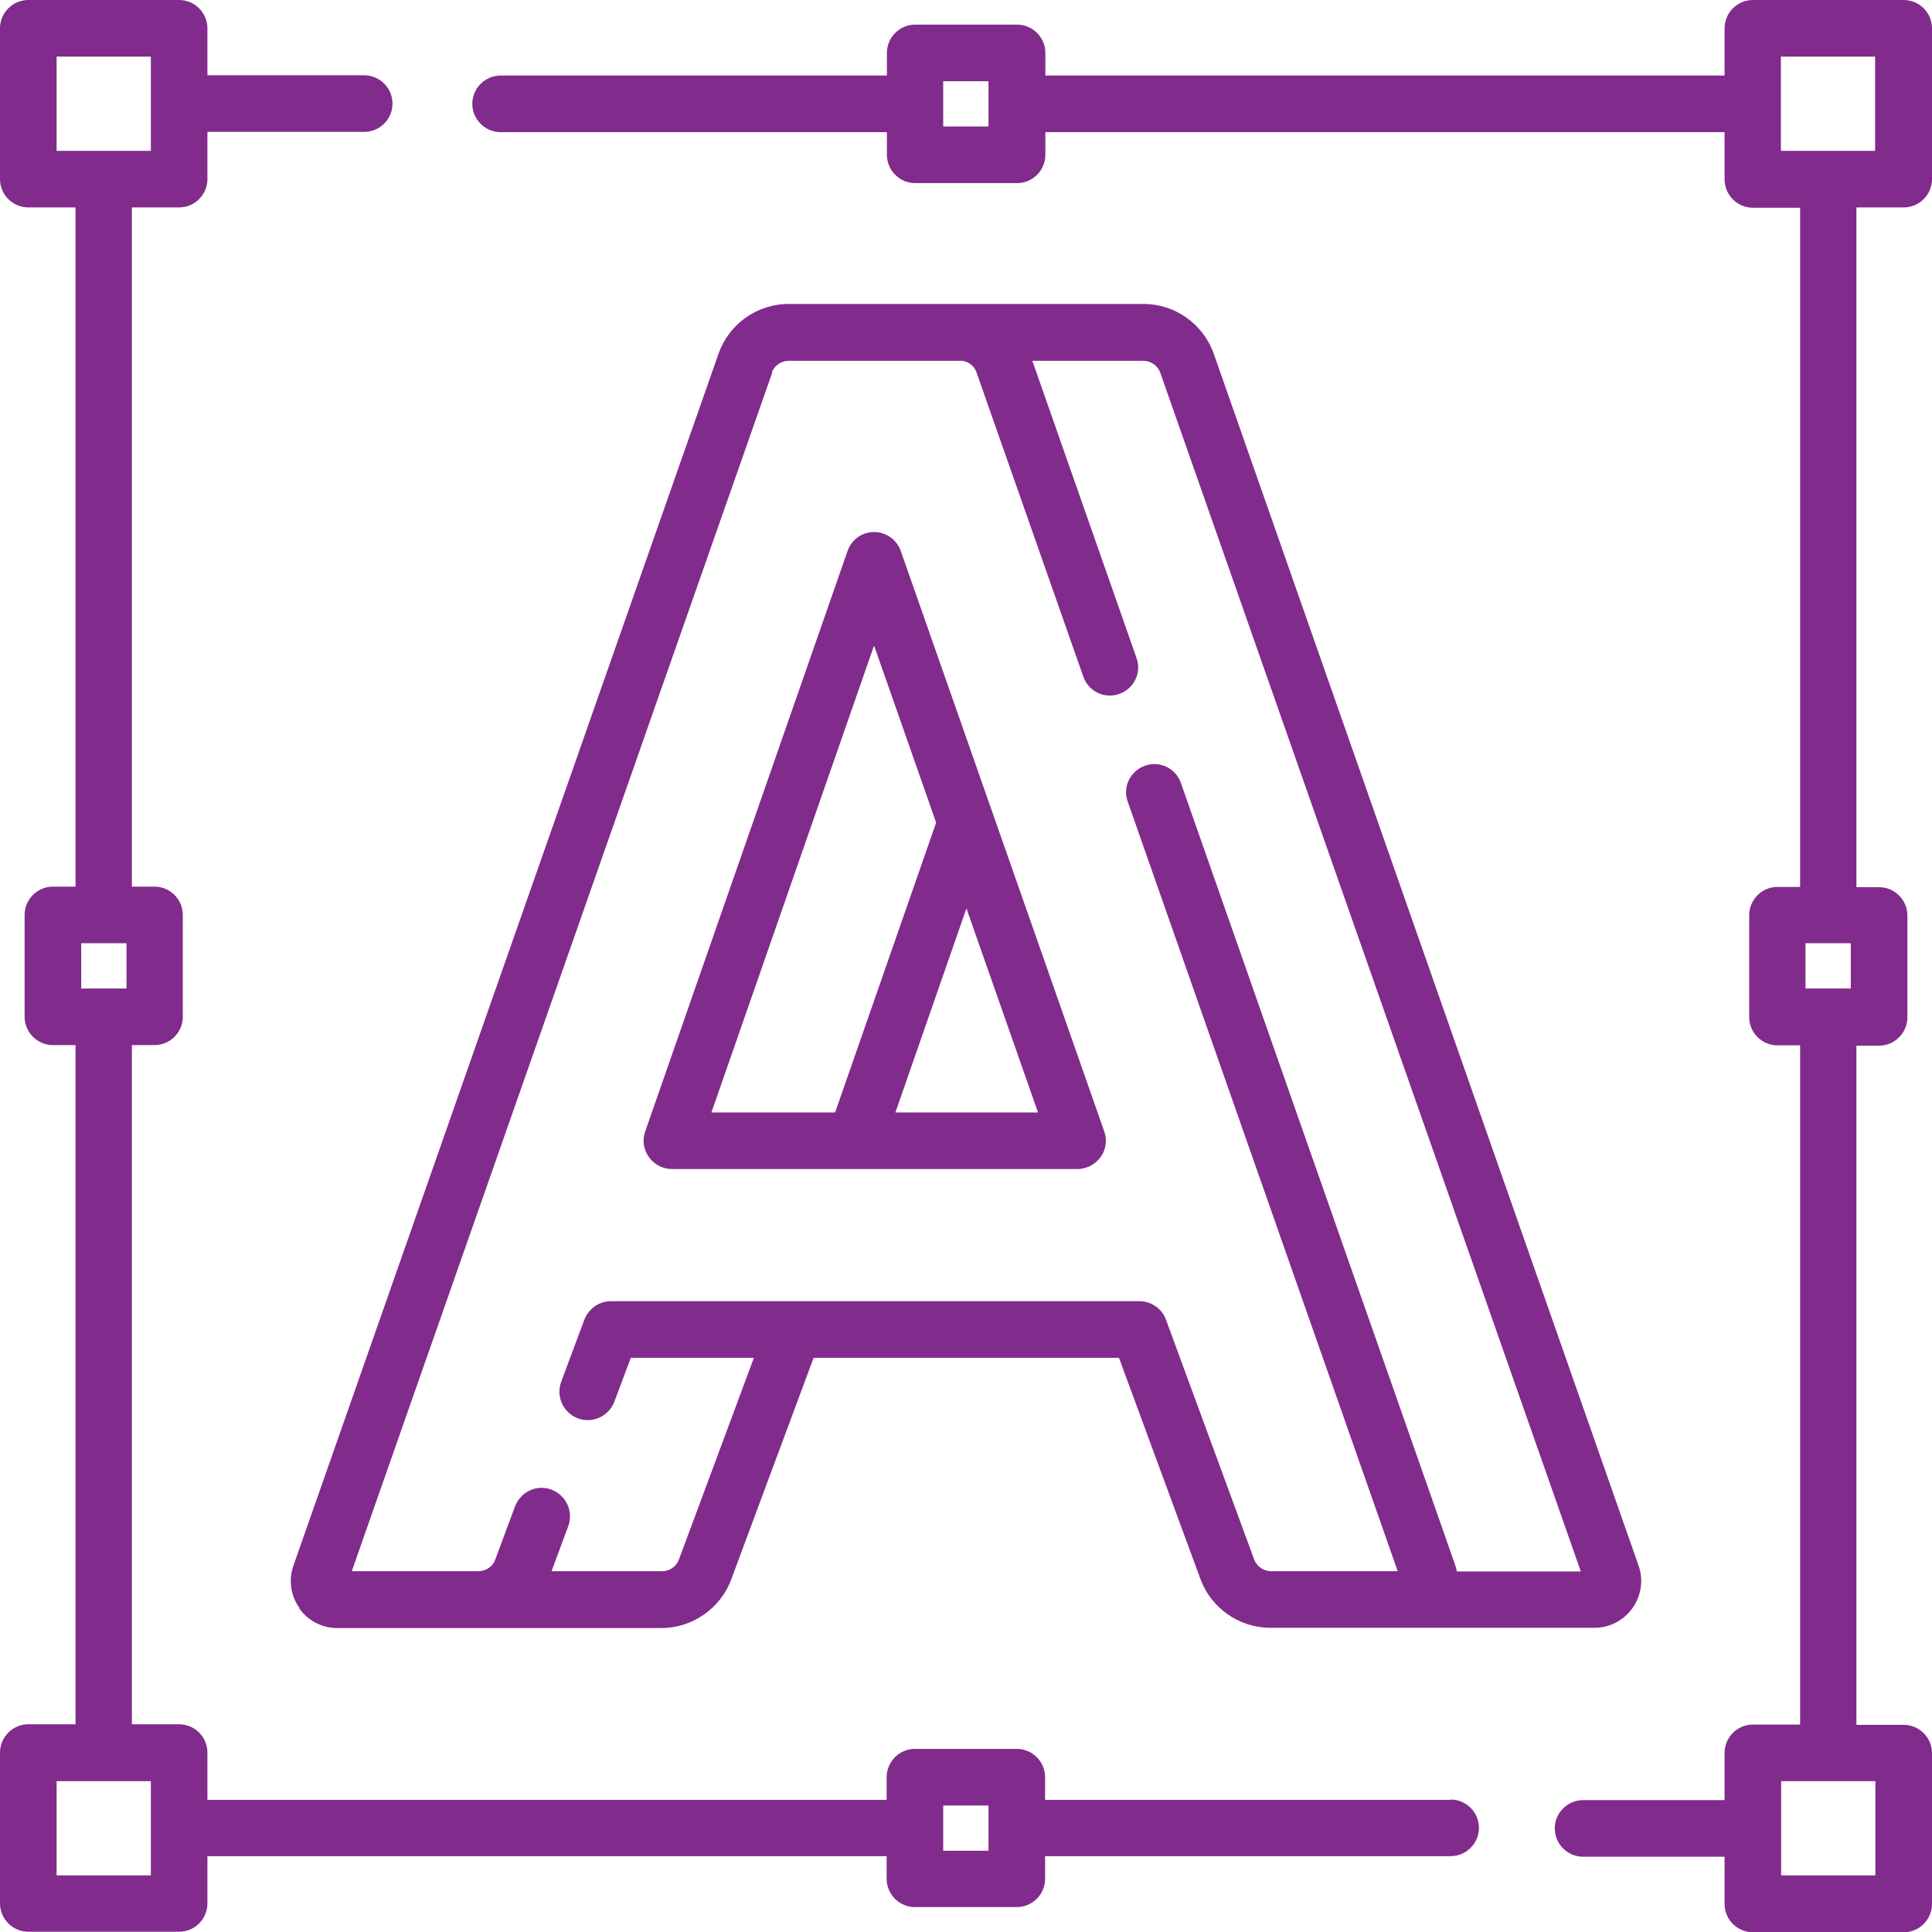
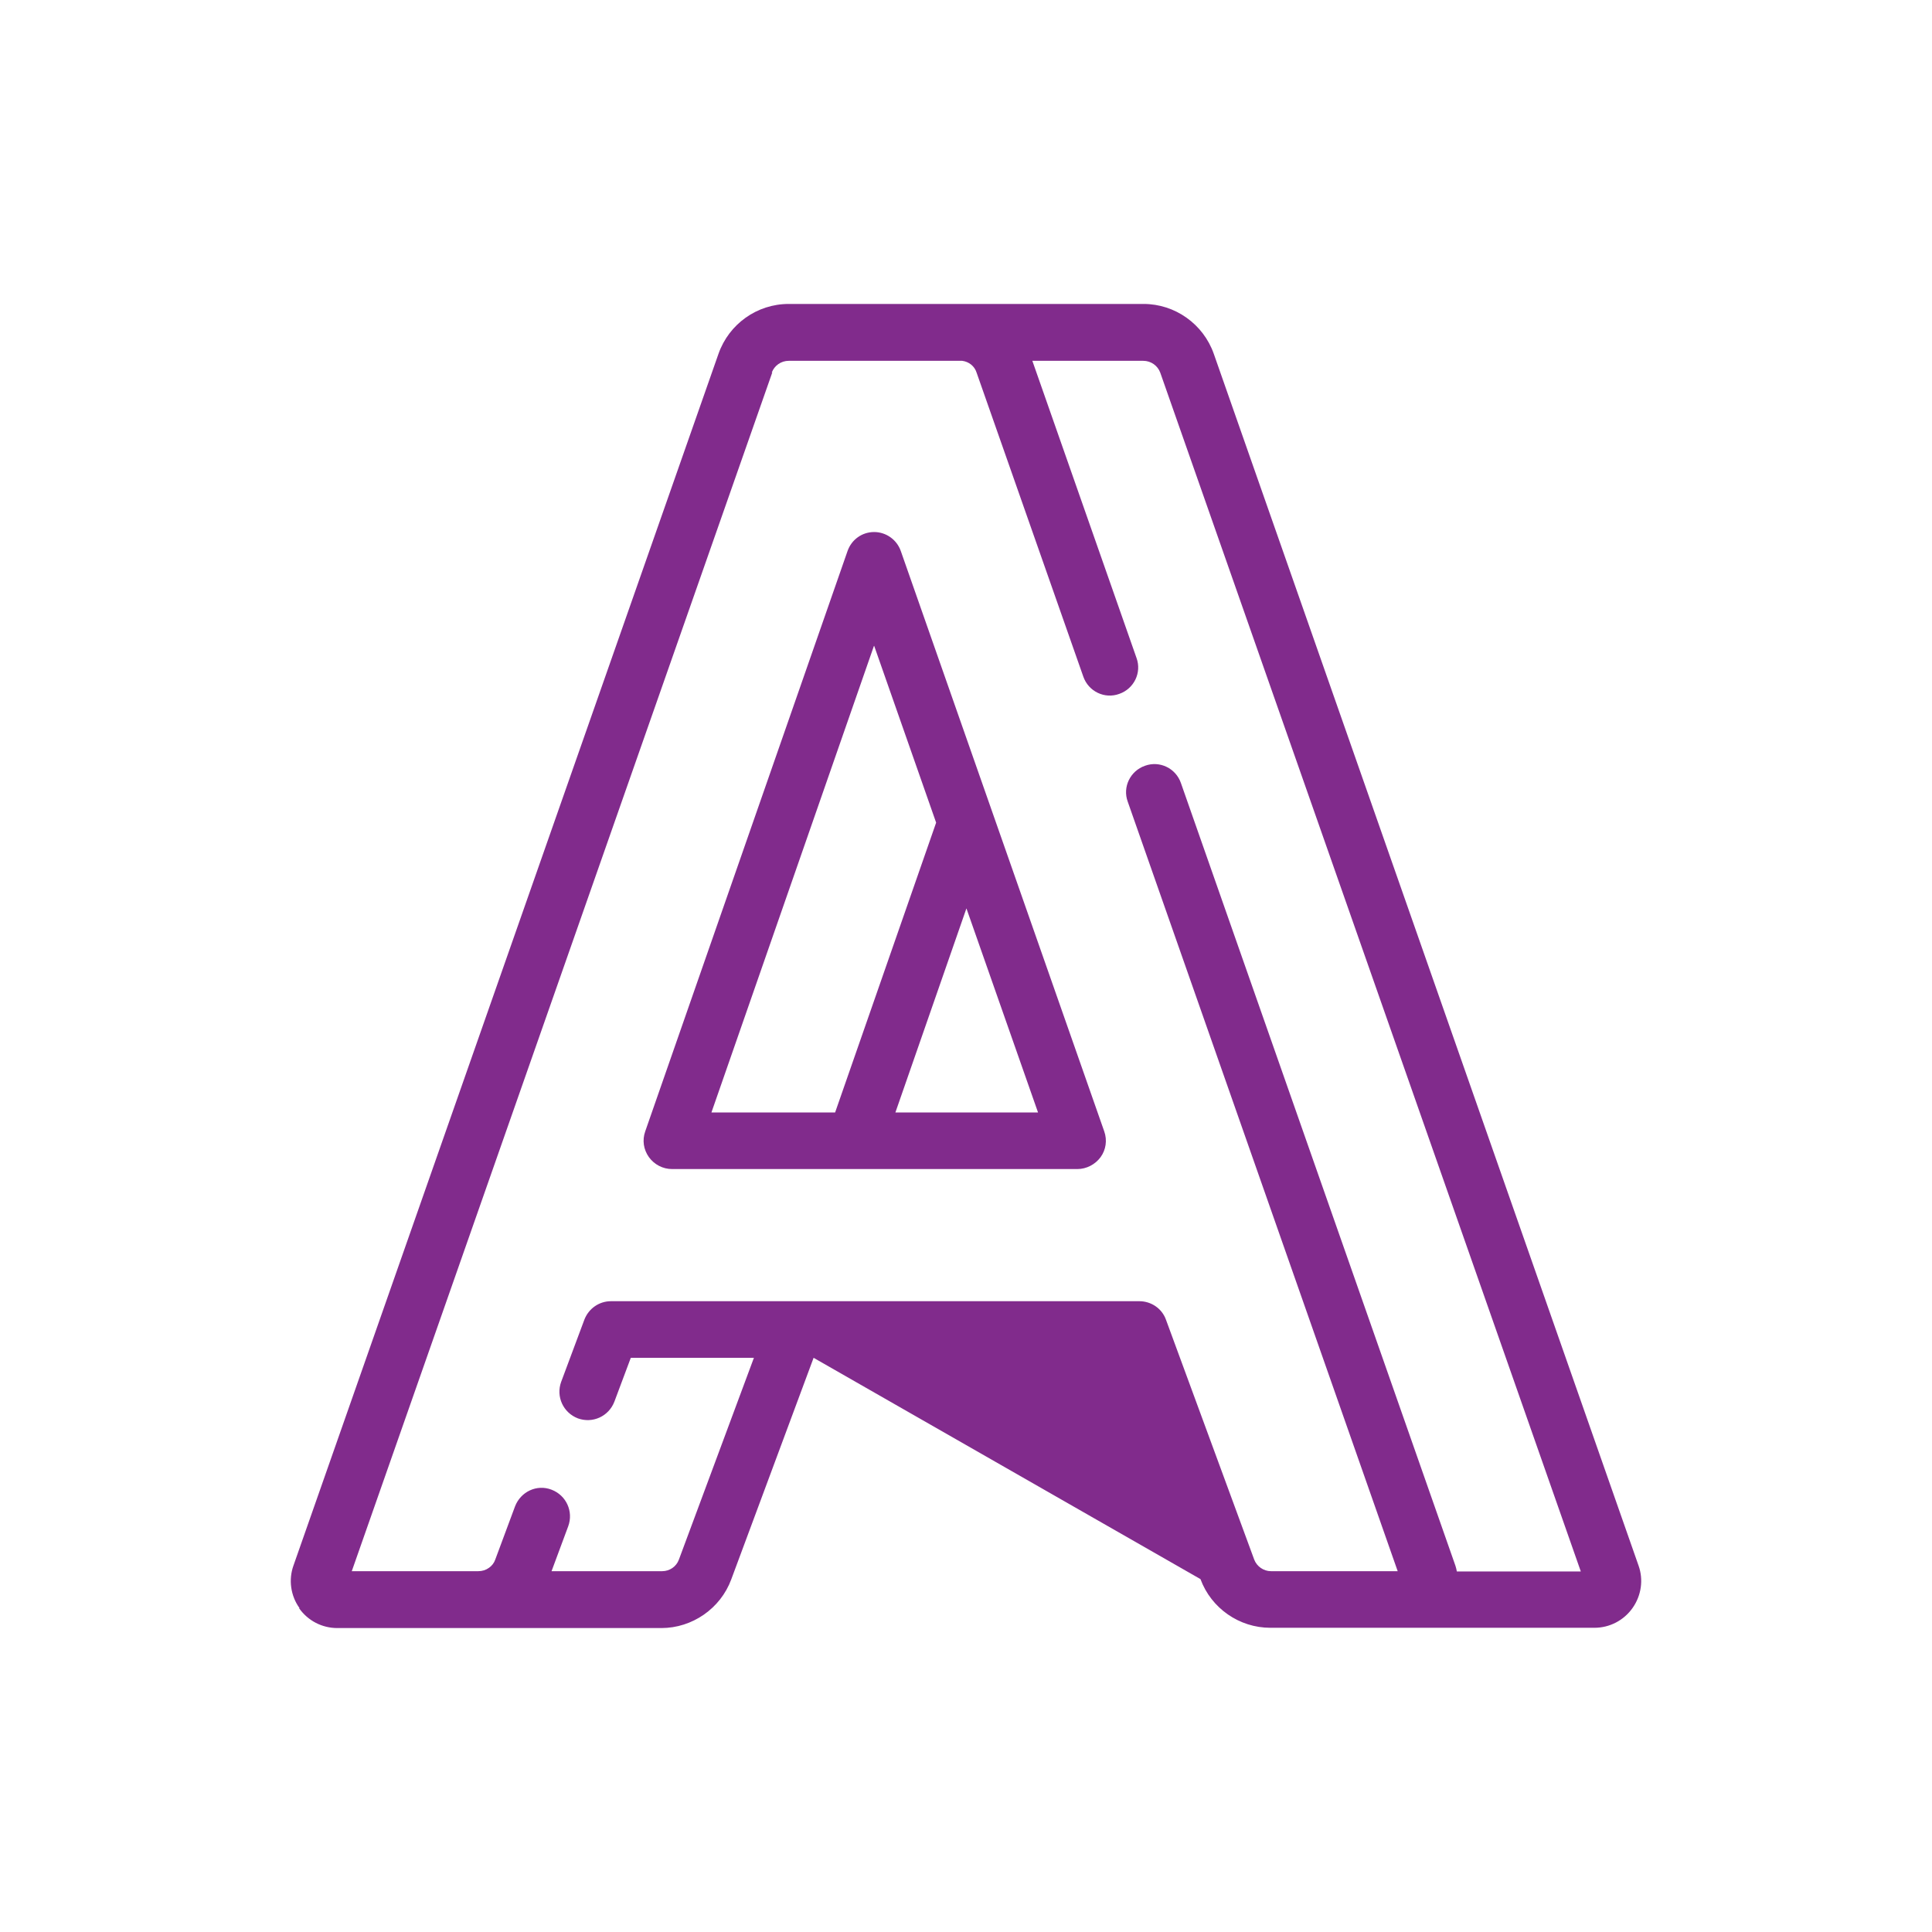
<svg xmlns="http://www.w3.org/2000/svg" width="50" height="50" viewBox="0 0 50 50" fill="none">
  <g clip-path="url(#clip0_2001_425)">
-     <path d="M37.542 46.58H27.047V45.994C27.047 45.591 26.717 45.261 26.315 45.261H23.678C23.275 45.261 22.946 45.591 22.946 45.994V46.58H5.368V45.357C5.368 44.954 5.039 44.624 4.636 44.624H3.413V27.047H3.999C4.402 27.047 4.731 26.717 4.731 26.315V23.678C4.731 23.275 4.402 22.946 3.999 22.946H3.413V5.368H4.636C5.039 5.368 5.368 5.039 5.368 4.636V3.413H9.426C9.829 3.413 10.158 3.083 10.158 2.681C10.158 2.278 9.829 1.948 9.426 1.948H5.368V0.732C5.368 0.33 5.039 0 4.636 0H0.732C0.33 0 0 0.33 0 0.732V4.636C0 5.039 0.33 5.368 0.732 5.368H1.955V22.946H1.37C0.967 22.946 0.637 23.275 0.637 23.678V26.315C0.637 26.717 0.967 27.047 1.37 27.047H1.955V44.624H0.732C0.33 44.624 0 44.954 0 45.357V49.26C0 49.663 0.33 49.993 0.732 49.993H4.636C5.039 49.993 5.368 49.663 5.368 49.26V48.037H22.946V48.623C22.946 49.026 23.275 49.355 23.678 49.355H26.315C26.717 49.355 27.047 49.026 27.047 48.623V48.037H37.542C37.945 48.037 38.275 47.708 38.275 47.305C38.275 46.902 37.945 46.572 37.542 46.572V46.58ZM1.465 1.465H3.904V3.904H1.465V1.465ZM2.102 24.41H3.274V25.582H2.102V24.41ZM3.904 48.535H1.465V46.096H3.904V48.535ZM25.582 47.898H24.41V46.726H25.582V47.898Z" fill="#812B8C" />
-     <path d="M49.268 5.368C49.67 5.368 50 5.039 50 4.636V0.732C50 0.33 49.67 0 49.268 0H45.364C44.961 0 44.632 0.33 44.632 0.732V1.955H27.054V1.37C27.054 0.967 26.725 0.637 26.322 0.637H23.685C23.282 0.637 22.953 0.967 22.953 1.37V1.955H12.956C12.553 1.955 12.223 2.285 12.223 2.688C12.223 3.091 12.553 3.42 12.956 3.42H22.953V4.006C22.953 4.409 23.282 4.739 23.685 4.739H26.322C26.725 4.739 27.054 4.409 27.054 4.006V3.42H44.632V4.643C44.632 5.046 44.961 5.376 45.364 5.376H46.587V22.953H46.001C45.598 22.953 45.269 23.283 45.269 23.685V26.322C45.269 26.725 45.598 27.054 46.001 27.054H46.587V44.632H45.364C44.961 44.632 44.632 44.961 44.632 45.364V46.587H40.97C40.567 46.587 40.237 46.917 40.237 47.319C40.237 47.722 40.567 48.052 40.97 48.052H44.632V49.275C44.632 49.678 44.961 50.007 45.364 50.007H49.268C49.67 50.007 50 49.678 50 49.275V45.371C50 44.968 49.67 44.639 49.268 44.639H48.044V27.062H48.63C49.033 27.062 49.363 26.732 49.363 26.329V23.693C49.363 23.29 49.033 22.96 48.63 22.96H48.044V5.368H49.268ZM25.582 3.274H24.41V2.102H25.582V3.274ZM48.535 48.535H46.096V46.096H48.535V48.535ZM47.898 25.582H46.726V24.41H47.898V25.582ZM46.089 1.465H48.528V3.904H46.089V1.465Z" fill="#812B8C" />
-     <path d="M7.741 41.621C7.968 41.944 8.335 42.134 8.73 42.134H12.363H17.116C17.914 42.134 18.646 41.629 18.925 40.874L21.056 35.14H28.959L31.068 40.867C31.346 41.621 32.071 42.127 32.877 42.127H36.517H41.263C41.658 42.127 42.024 41.936 42.251 41.614C42.478 41.292 42.537 40.882 42.405 40.516L31.412 9.155C31.141 8.386 30.409 7.866 29.596 7.866H24.843H20.412C19.591 7.866 18.866 8.386 18.595 9.155L7.595 40.516C7.463 40.882 7.522 41.299 7.749 41.614L7.741 41.621ZM19.972 9.646C20.038 9.462 20.214 9.338 20.412 9.338H24.843C24.864 9.338 24.887 9.338 24.901 9.338C25.077 9.36 25.223 9.477 25.275 9.646L28.036 17.511C28.168 17.892 28.585 18.097 28.966 17.958C29.347 17.826 29.552 17.409 29.413 17.028L26.717 9.338H29.588C29.786 9.338 29.962 9.462 30.028 9.646L40.911 40.669H37.703C37.696 40.618 37.681 40.574 37.667 40.523L30.562 20.265C30.431 19.884 30.013 19.679 29.632 19.818C29.252 19.95 29.046 20.368 29.186 20.748L36.172 40.662H32.892C32.701 40.662 32.525 40.538 32.459 40.362L30.174 34.151C30.072 33.866 29.794 33.675 29.486 33.675H15.812C15.505 33.675 15.234 33.866 15.124 34.151L14.523 35.762C14.384 36.143 14.575 36.561 14.955 36.707C15.336 36.846 15.754 36.656 15.9 36.275L16.325 35.14H19.511L17.57 40.362C17.504 40.545 17.328 40.662 17.138 40.662H14.274L14.706 39.498C14.845 39.117 14.655 38.699 14.274 38.553C13.893 38.406 13.476 38.604 13.329 38.985L12.817 40.362C12.787 40.45 12.729 40.523 12.656 40.574C12.575 40.633 12.48 40.662 12.377 40.662H9.104L19.987 9.638L19.972 9.646Z" fill="#812B8C" />
+     <path d="M7.741 41.621C7.968 41.944 8.335 42.134 8.73 42.134H12.363H17.116C17.914 42.134 18.646 41.629 18.925 40.874L21.056 35.14L31.068 40.867C31.346 41.621 32.071 42.127 32.877 42.127H36.517H41.263C41.658 42.127 42.024 41.936 42.251 41.614C42.478 41.292 42.537 40.882 42.405 40.516L31.412 9.155C31.141 8.386 30.409 7.866 29.596 7.866H24.843H20.412C19.591 7.866 18.866 8.386 18.595 9.155L7.595 40.516C7.463 40.882 7.522 41.299 7.749 41.614L7.741 41.621ZM19.972 9.646C20.038 9.462 20.214 9.338 20.412 9.338H24.843C24.864 9.338 24.887 9.338 24.901 9.338C25.077 9.36 25.223 9.477 25.275 9.646L28.036 17.511C28.168 17.892 28.585 18.097 28.966 17.958C29.347 17.826 29.552 17.409 29.413 17.028L26.717 9.338H29.588C29.786 9.338 29.962 9.462 30.028 9.646L40.911 40.669H37.703C37.696 40.618 37.681 40.574 37.667 40.523L30.562 20.265C30.431 19.884 30.013 19.679 29.632 19.818C29.252 19.95 29.046 20.368 29.186 20.748L36.172 40.662H32.892C32.701 40.662 32.525 40.538 32.459 40.362L30.174 34.151C30.072 33.866 29.794 33.675 29.486 33.675H15.812C15.505 33.675 15.234 33.866 15.124 34.151L14.523 35.762C14.384 36.143 14.575 36.561 14.955 36.707C15.336 36.846 15.754 36.656 15.9 36.275L16.325 35.14H19.511L17.57 40.362C17.504 40.545 17.328 40.662 17.138 40.662H14.274L14.706 39.498C14.845 39.117 14.655 38.699 14.274 38.553C13.893 38.406 13.476 38.604 13.329 38.985L12.817 40.362C12.787 40.45 12.729 40.523 12.656 40.574C12.575 40.633 12.48 40.662 12.377 40.662H9.104L19.987 9.638L19.972 9.646Z" fill="#812B8C" />
    <path d="M17.387 30.255H22.133H27.882C28.116 30.255 28.343 30.138 28.483 29.947C28.622 29.757 28.658 29.508 28.578 29.281L23.312 14.259C23.209 13.966 22.931 13.769 22.623 13.769C22.308 13.769 22.038 13.966 21.935 14.259L16.698 29.281C16.618 29.508 16.654 29.75 16.794 29.947C16.933 30.138 17.152 30.255 17.394 30.255H17.387ZM23.173 28.79L25.011 23.509L26.864 28.79H23.173ZM22.623 16.713L24.227 21.29L21.613 28.79H18.412L22.616 16.72L22.623 16.713Z" fill="#812B8C" />
  </g>
  <defs>
    <clipPath id="clip0_2001_425">
      <rect width="50" height="50" fill="white" />
    </clipPath>
  </defs>
</svg>